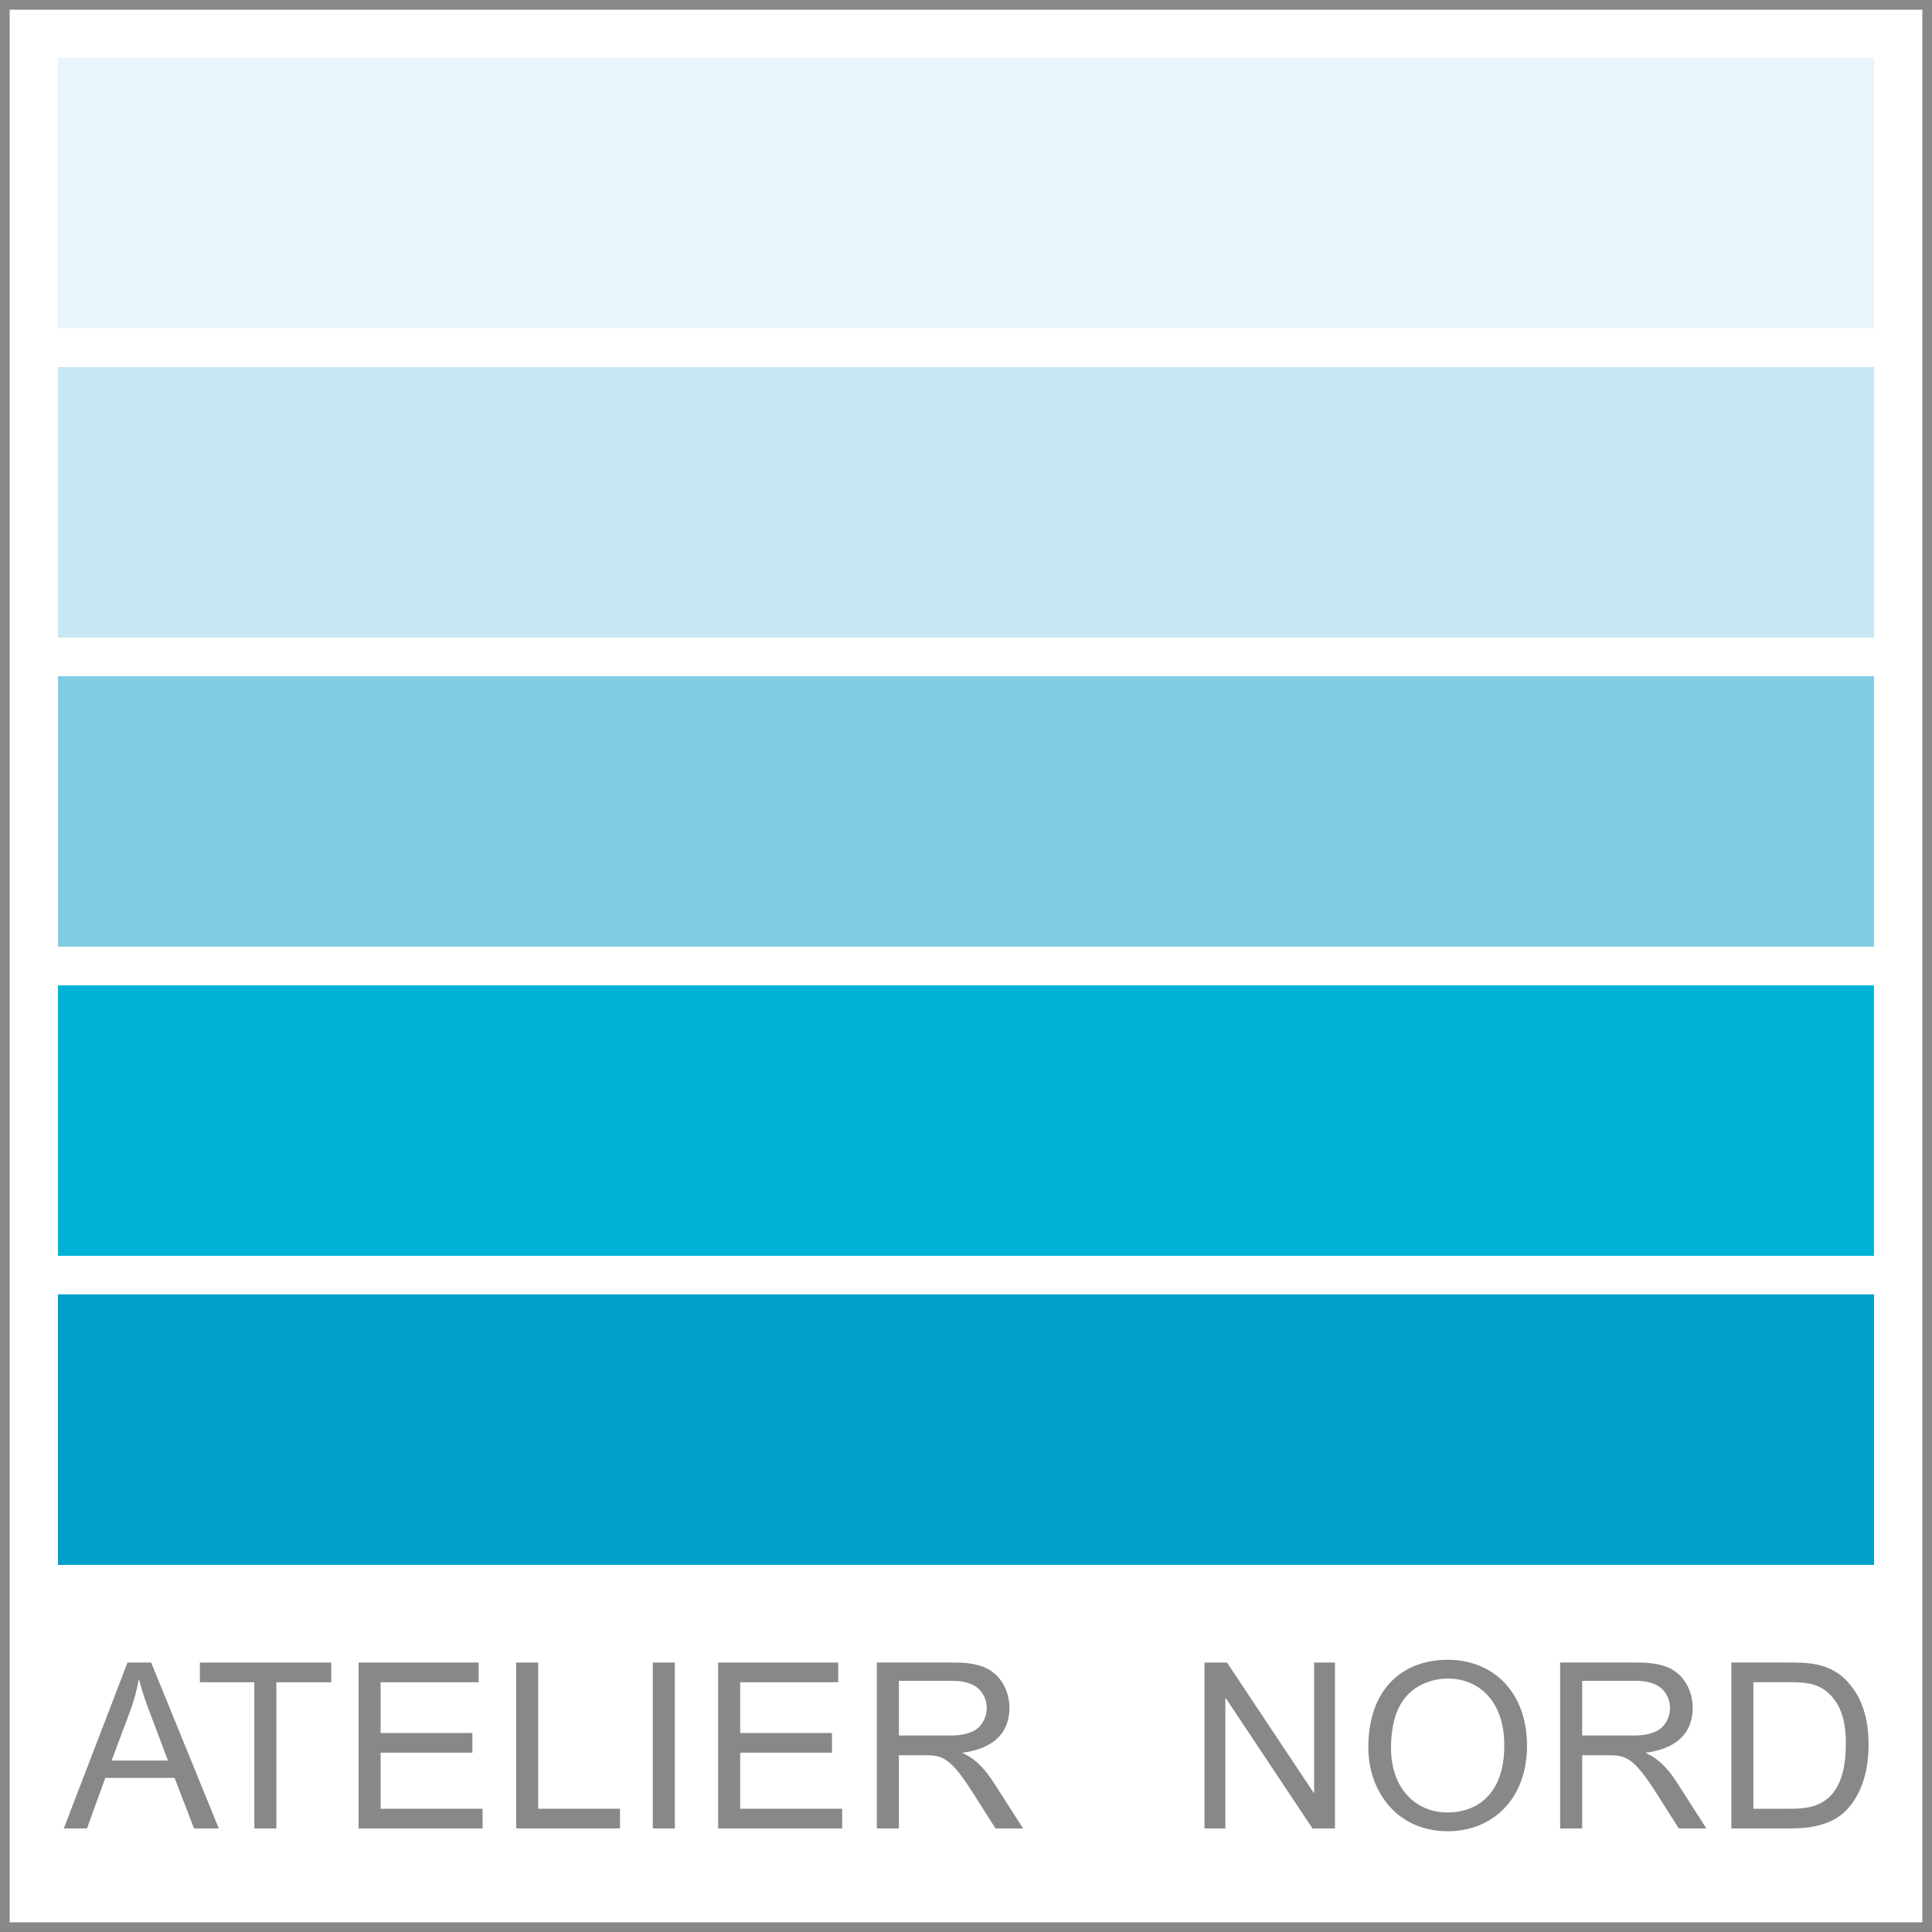
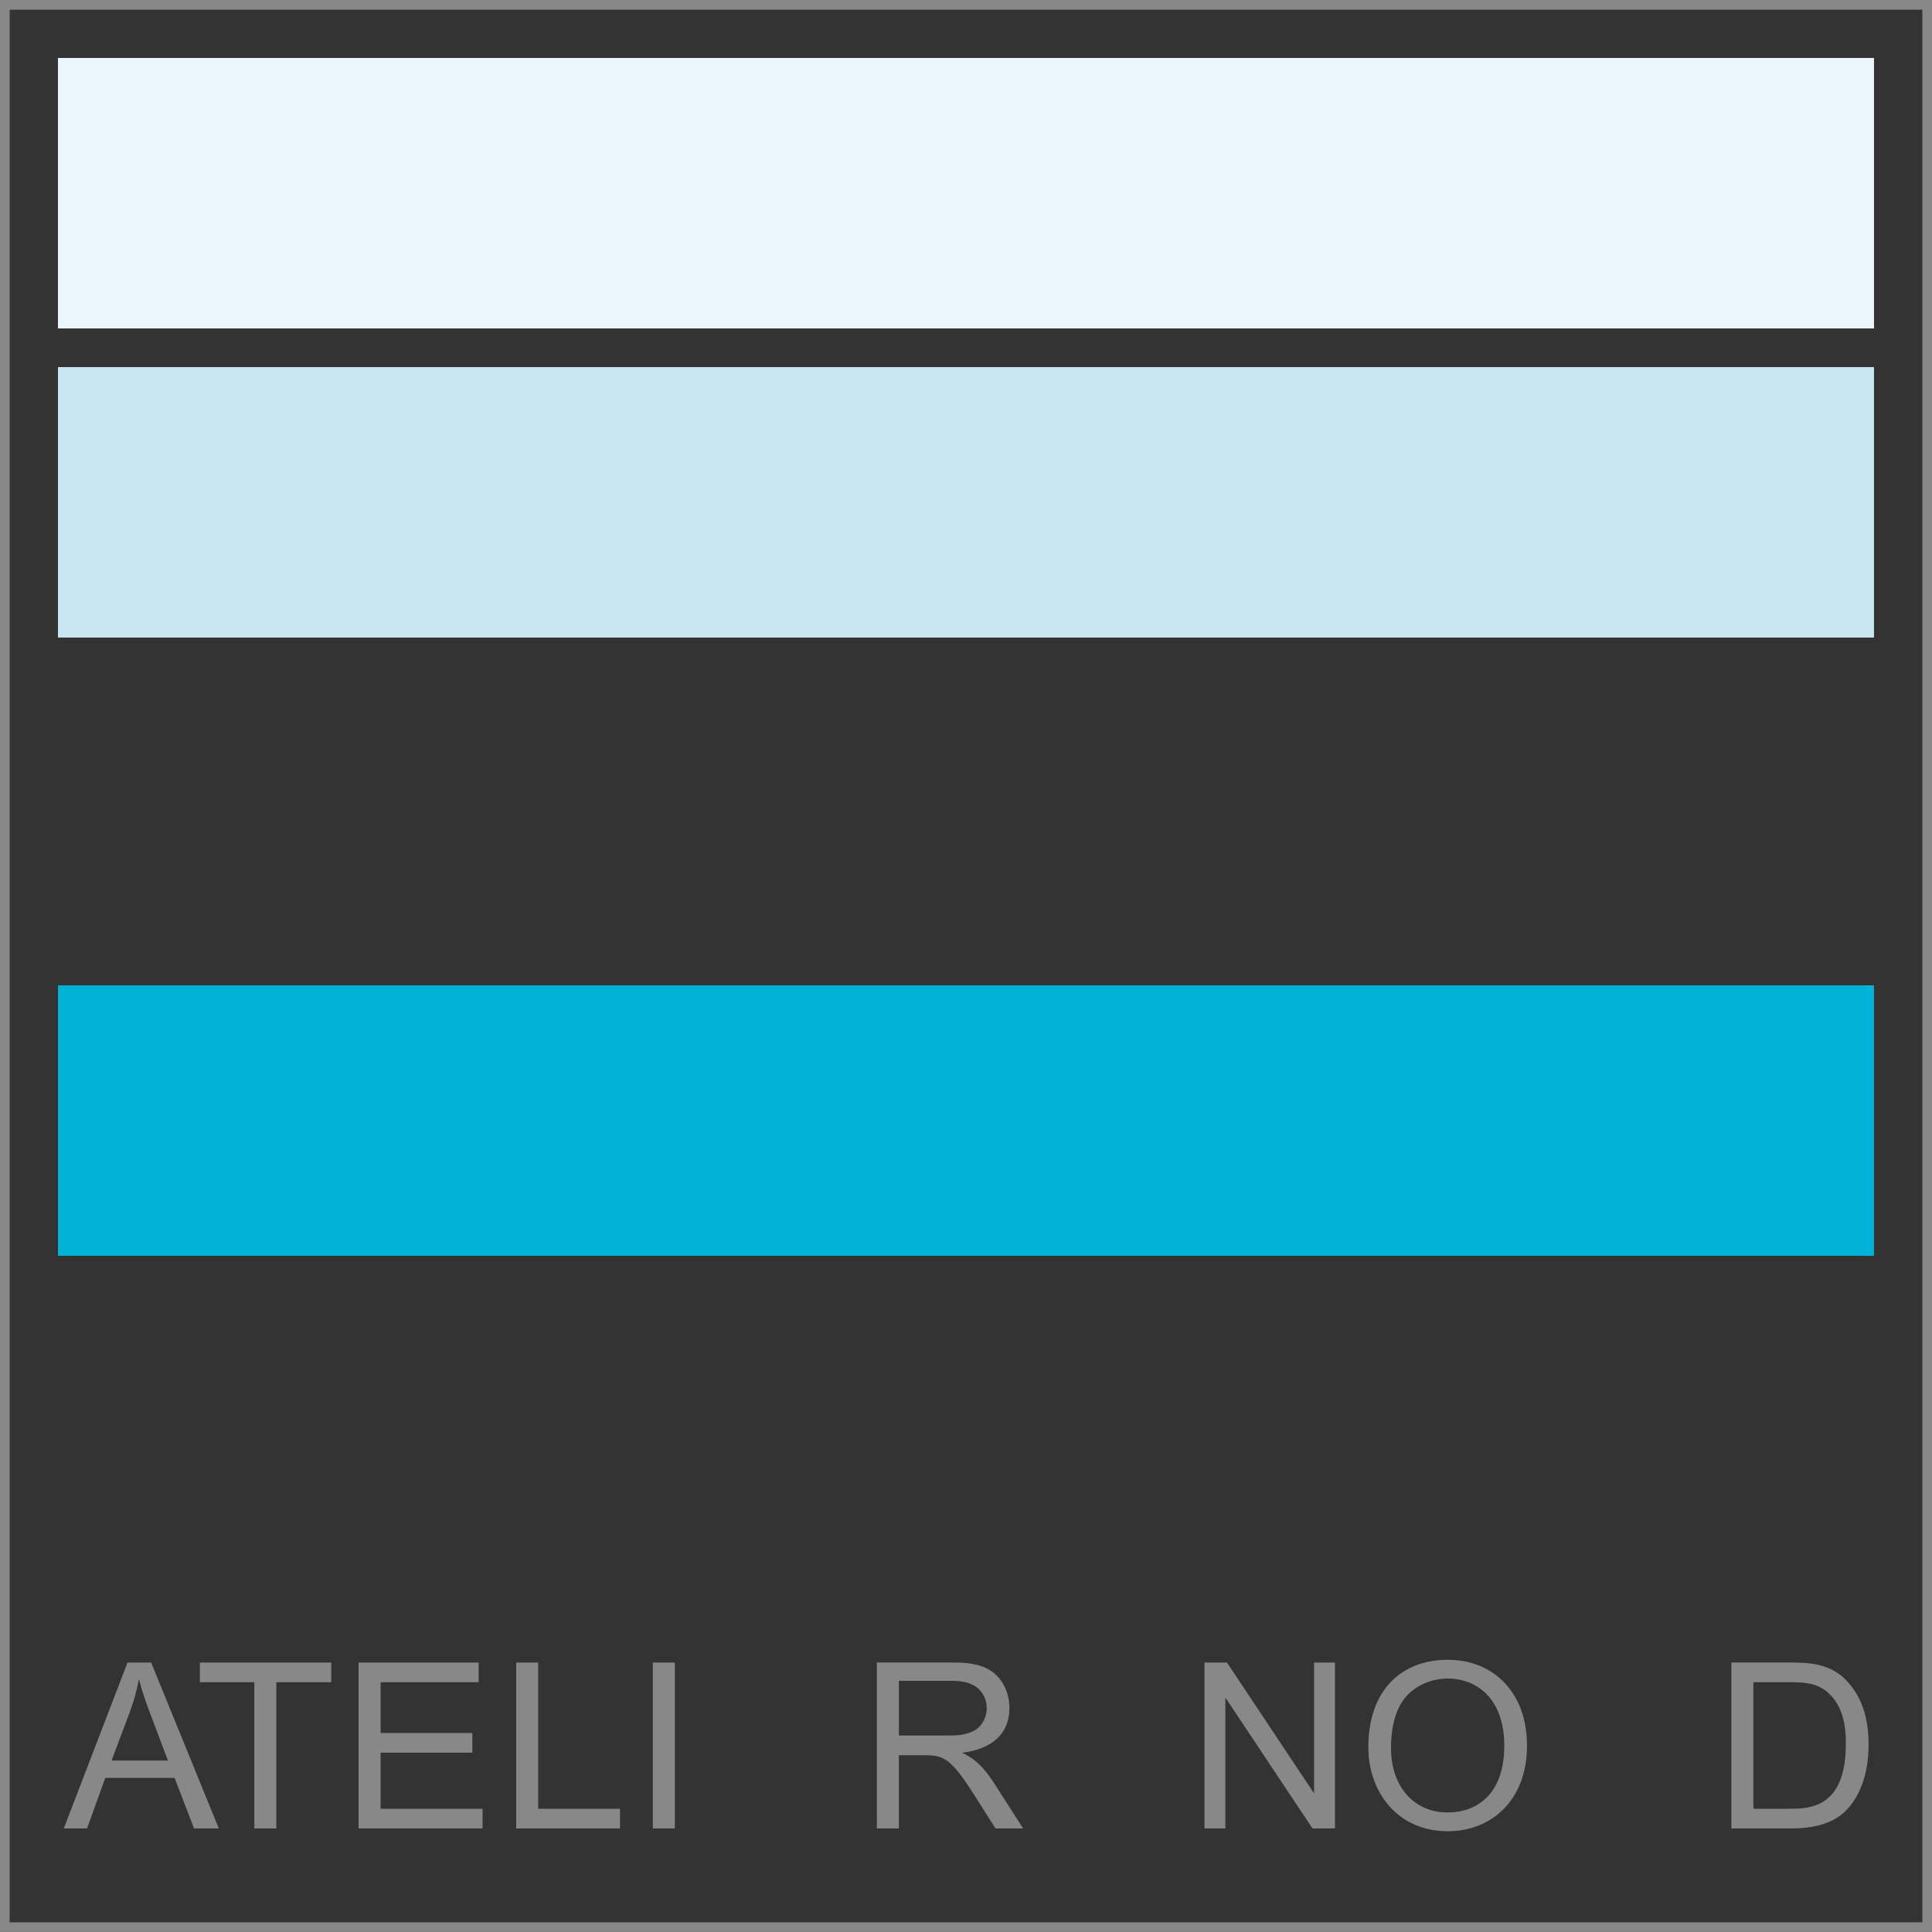
<svg xmlns="http://www.w3.org/2000/svg" id="_レイヤー_2" data-name="レイヤー 2" viewBox="0 0 500 499.99">
  <rect x="0" y="0" width="500" height="499.99" fill="#333333" stroke="none" />
  <defs>
    <style>      .cls-1 {        fill: #c8e7f2;      }      .cls-1, .cls-2, .cls-3, .cls-4, .cls-5, .cls-6, .cls-7 {        stroke-width: 0px;      }      .cls-2 {        fill: #80cde4;      }      .cls-3 {        fill: #00a0ca;      }      .cls-4 {        fill: #00b3d6;      }      .cls-5 {        fill: #888;      }      .cls-6 {        fill: #fff;      }      .cls-7 {        fill: #eaf6fb;      }    </style>
  </defs>
  <g id="_レイヤー_1-2" data-name="レイヤー 1">
    <g>
-       <rect class="cls-6" width="500" height="499" />
      <path class="cls-5" d="M0,0v499.99h500V0H0ZM497.5,497.49H2.5V2.5h495v494.99Z" />
      <rect class="cls-7" x="15" y="15" width="469.99" height="70" />
      <rect class="cls-1" x="15" y="95" width="469.99" height="70" />
-       <rect class="cls-2" x="15" y="175" width="469.99" height="70" />
      <rect class="cls-4" x="15" y="255" width="469.99" height="70" />
-       <rect class="cls-3" x="15" y="334.99" width="469.99" height="70" />
      <g>
        <path class="cls-5" d="M33.62,442.98c1.02-2.7,1.74-5.39,2.28-8.22h.12c.9,3.48,1.86,6.12,2.94,8.94l4.5,11.93h-14.58l4.74-12.64ZM16.52,473.2h6l4.73-13.08h17.93l5.04,13.08h6.41l-17.51-42.93h-6.12l-16.49,42.93Z" />
        <path class="cls-5" d="M65.82,435.36h-14.09v-5.09h34v5.09h-14.21v37.84h-5.7v-37.84Z" />
        <path class="cls-5" d="M92.8,430.27h31.07v5.09h-25.37v13.14h23.75v5.09h-23.75v14.51h26.39v5.1h-32.09v-42.93Z" />
        <path class="cls-5" d="M133.58,430.27h5.7v37.83h21.17v5.1h-26.86v-42.93Z" />
        <path class="cls-5" d="M168.95,430.27h5.7v42.93h-5.7v-42.93Z" />
-         <path class="cls-5" d="M185.86,430.27h31.07v5.09h-25.37v13.14h23.75v5.09h-23.75v14.51h26.39v5.1h-32.09v-42.93Z" />
        <path class="cls-5" d="M232.63,435h13.55c2.22,0,4.08.24,5.88,1.2,1.8.96,3.3,3.12,3.3,5.82s-1.5,5.15-3.72,6.11c-2.34,1.02-4.26,1.02-6.83,1.02h-12.17v-14.15ZM226.93,473.2h5.7v-18.95h6.54c4.73,0,6.72.42,12.83,10.08l5.64,8.87h7.14l-7.5-11.7c-3.36-5.22-5.94-6.77-8.1-7.79v-.12c7.32-.96,12.06-4.67,12.06-11.57,0-4.5-2.34-8.94-6.72-10.62-2.82-1.08-5.58-1.14-8.58-1.14h-19.01v42.93Z" />
        <path class="cls-5" d="M311.72,430.27h5.82l22.43,33.69h.12v-33.69h5.4v42.93h-5.82l-22.43-33.7h-.12v33.7h-5.4v-42.93Z" />
        <path class="cls-5" d="M359.99,452.39c0-1.38,0-7.91,3.06-12.22,2.58-3.78,7.14-5.76,11.69-5.76,7.32,0,14.57,5.1,14.57,17.38s-6.83,17.27-14.69,17.27c-8.7,0-14.63-6.72-14.63-16.67ZM354.12,452.27c0,10.98,7.14,21.65,20.57,21.65,11.45,0,20.5-8.21,20.5-22.13s-8.81-22.24-20.5-22.24-20.57,7.5-20.57,22.72Z" />
-         <path class="cls-5" d="M409.46,435h13.55c2.22,0,4.08.24,5.88,1.2,1.8.96,3.3,3.12,3.3,5.82s-1.5,5.15-3.72,6.11c-2.34,1.02-4.26,1.02-6.83,1.02h-12.17v-14.15ZM403.77,473.2h5.7v-18.95h6.54c4.73,0,6.72.42,12.83,10.08l5.64,8.87h7.13l-7.5-11.7c-3.36-5.22-5.93-6.77-8.1-7.79v-.12c7.32-.96,12.06-4.67,12.06-11.57,0-4.5-2.34-8.94-6.72-10.62-2.82-1.08-5.58-1.14-8.58-1.14h-19.01v42.93Z" />
        <path class="cls-5" d="M453.77,435.36h9c3.71,0,7.32,0,10.31,2.7,3.9,3.42,4.68,8.76,4.62,13.3,0,16.8-9.71,16.74-14.75,16.74h-9.18v-32.74ZM448.08,473.2h15.48c5.1,0,10.31-.96,13.86-4.32,3.71-3.53,6.17-9.41,6.17-17.39,0-8.63-2.76-13.19-5.22-16.01-4.5-5.22-10.62-5.22-15.48-5.22h-14.81v42.93Z" />
      </g>
    </g>
  </g>
</svg>